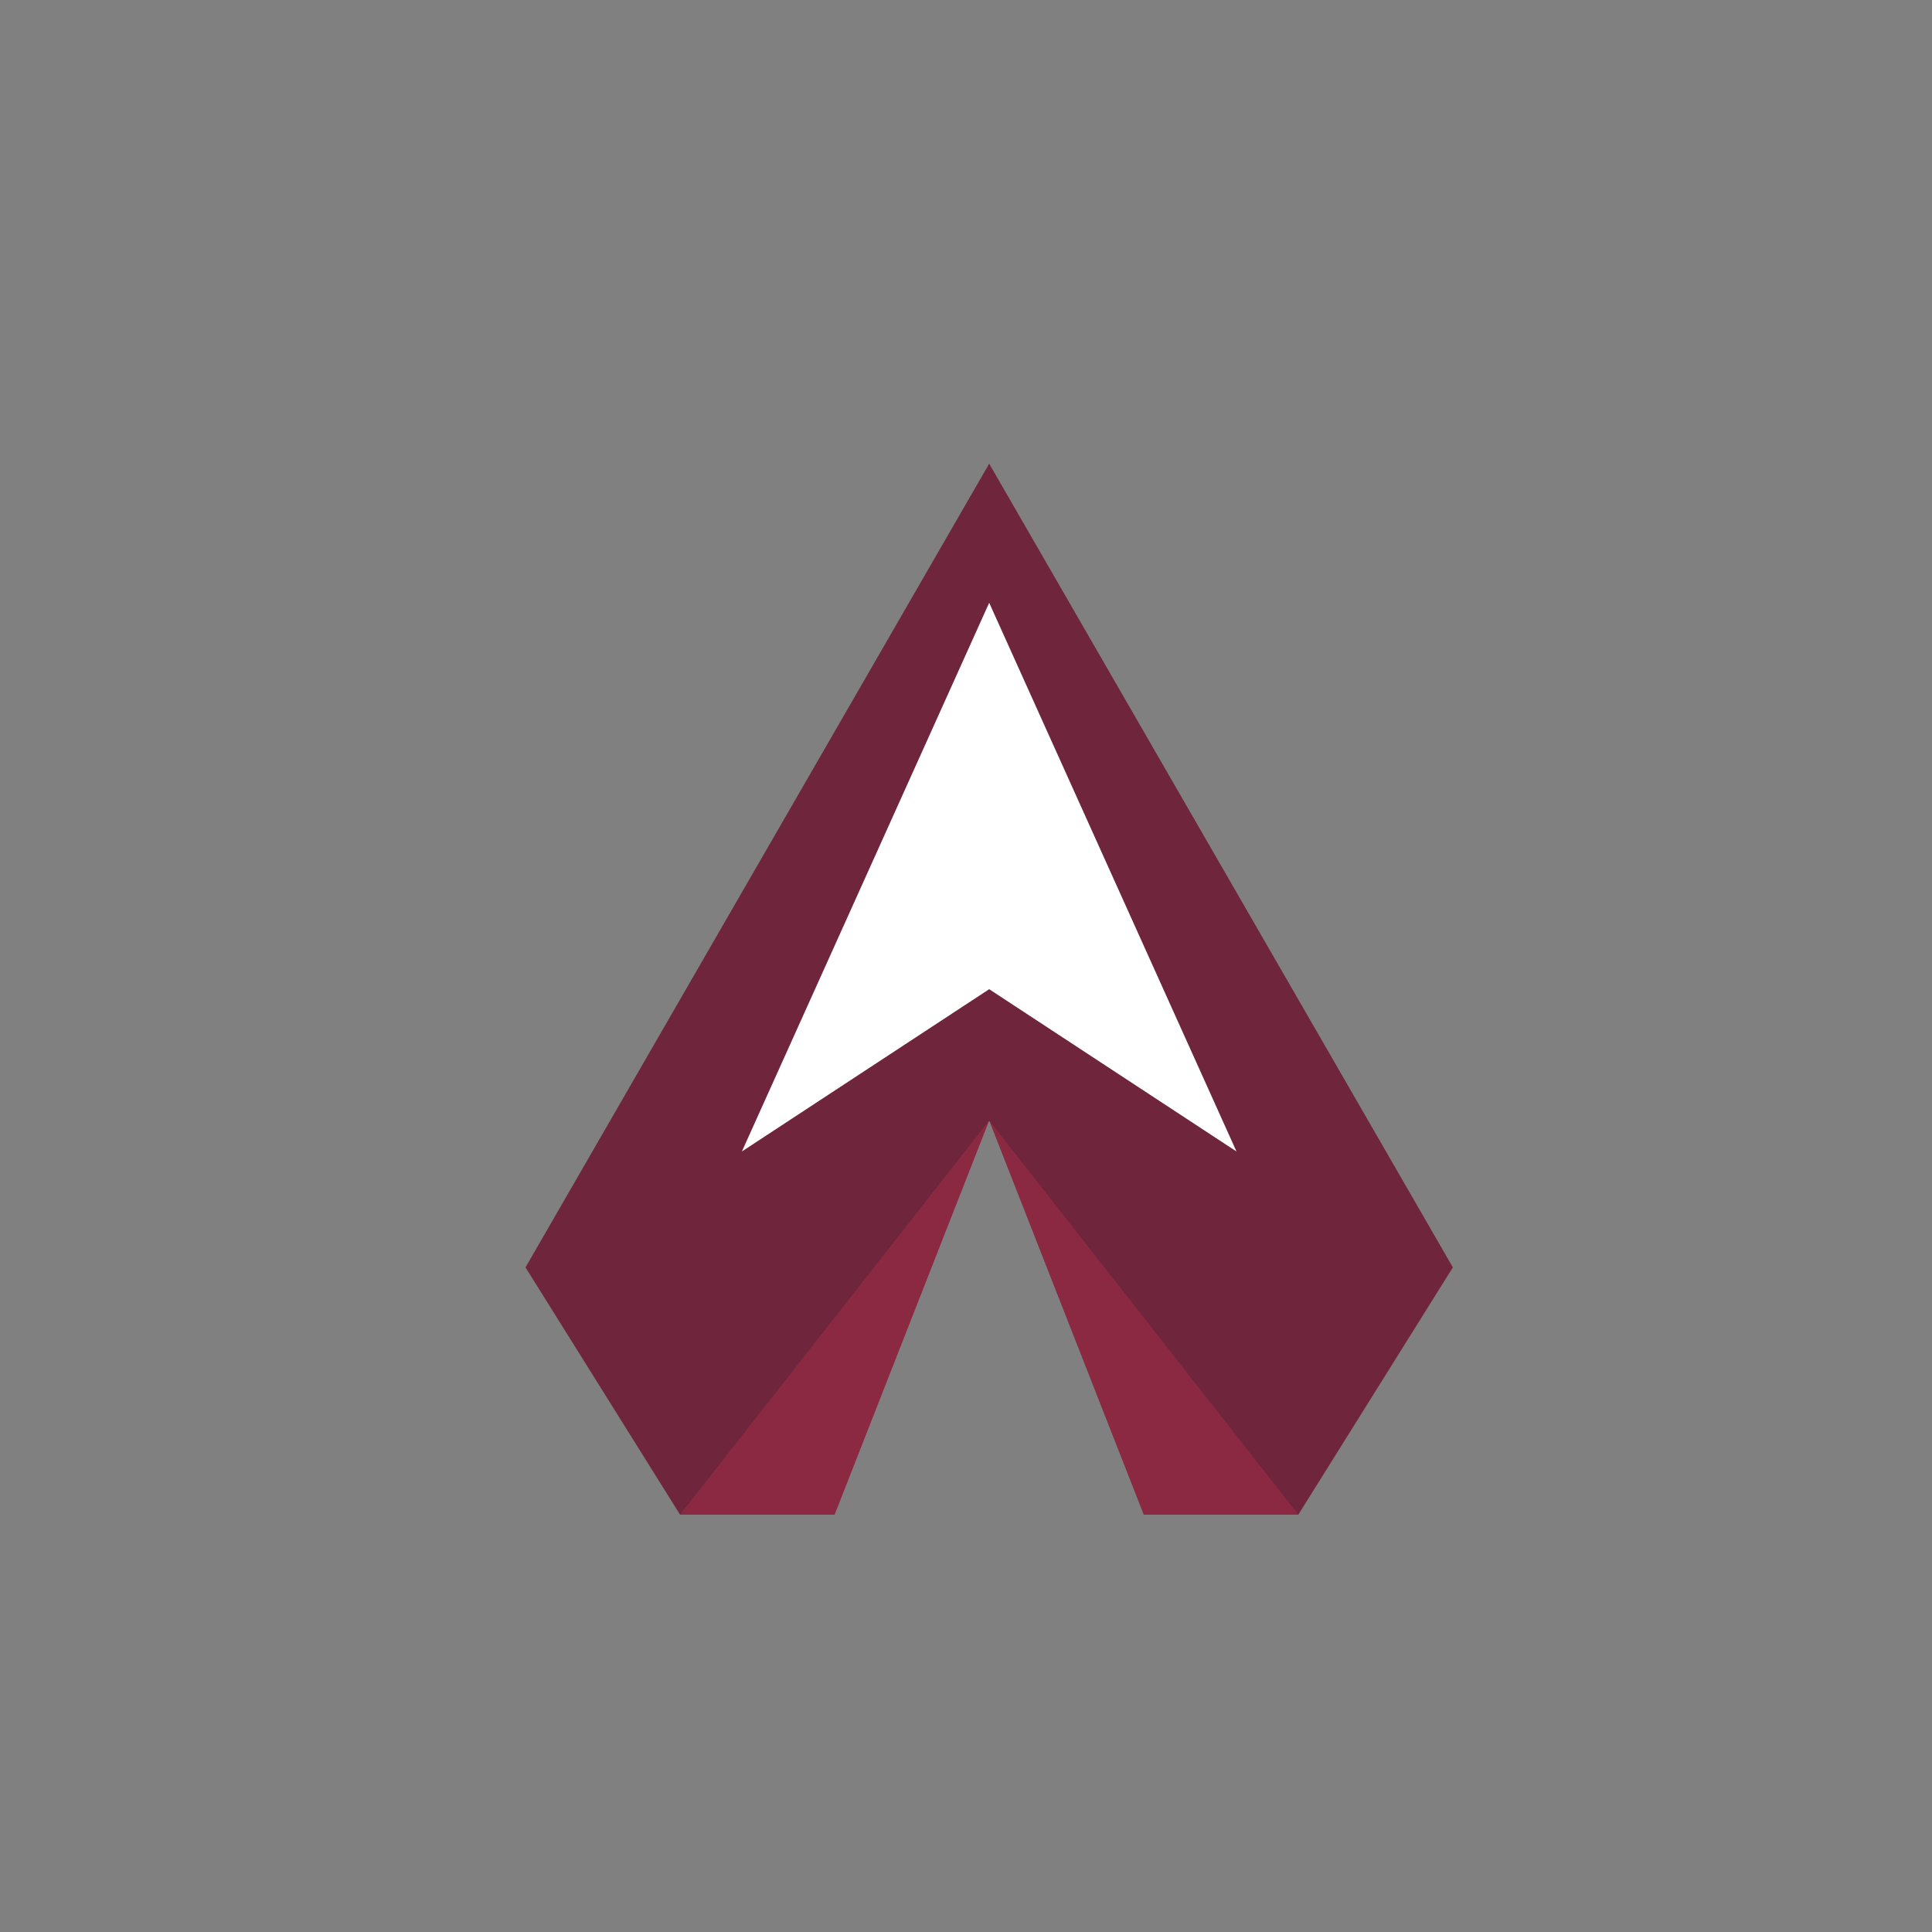
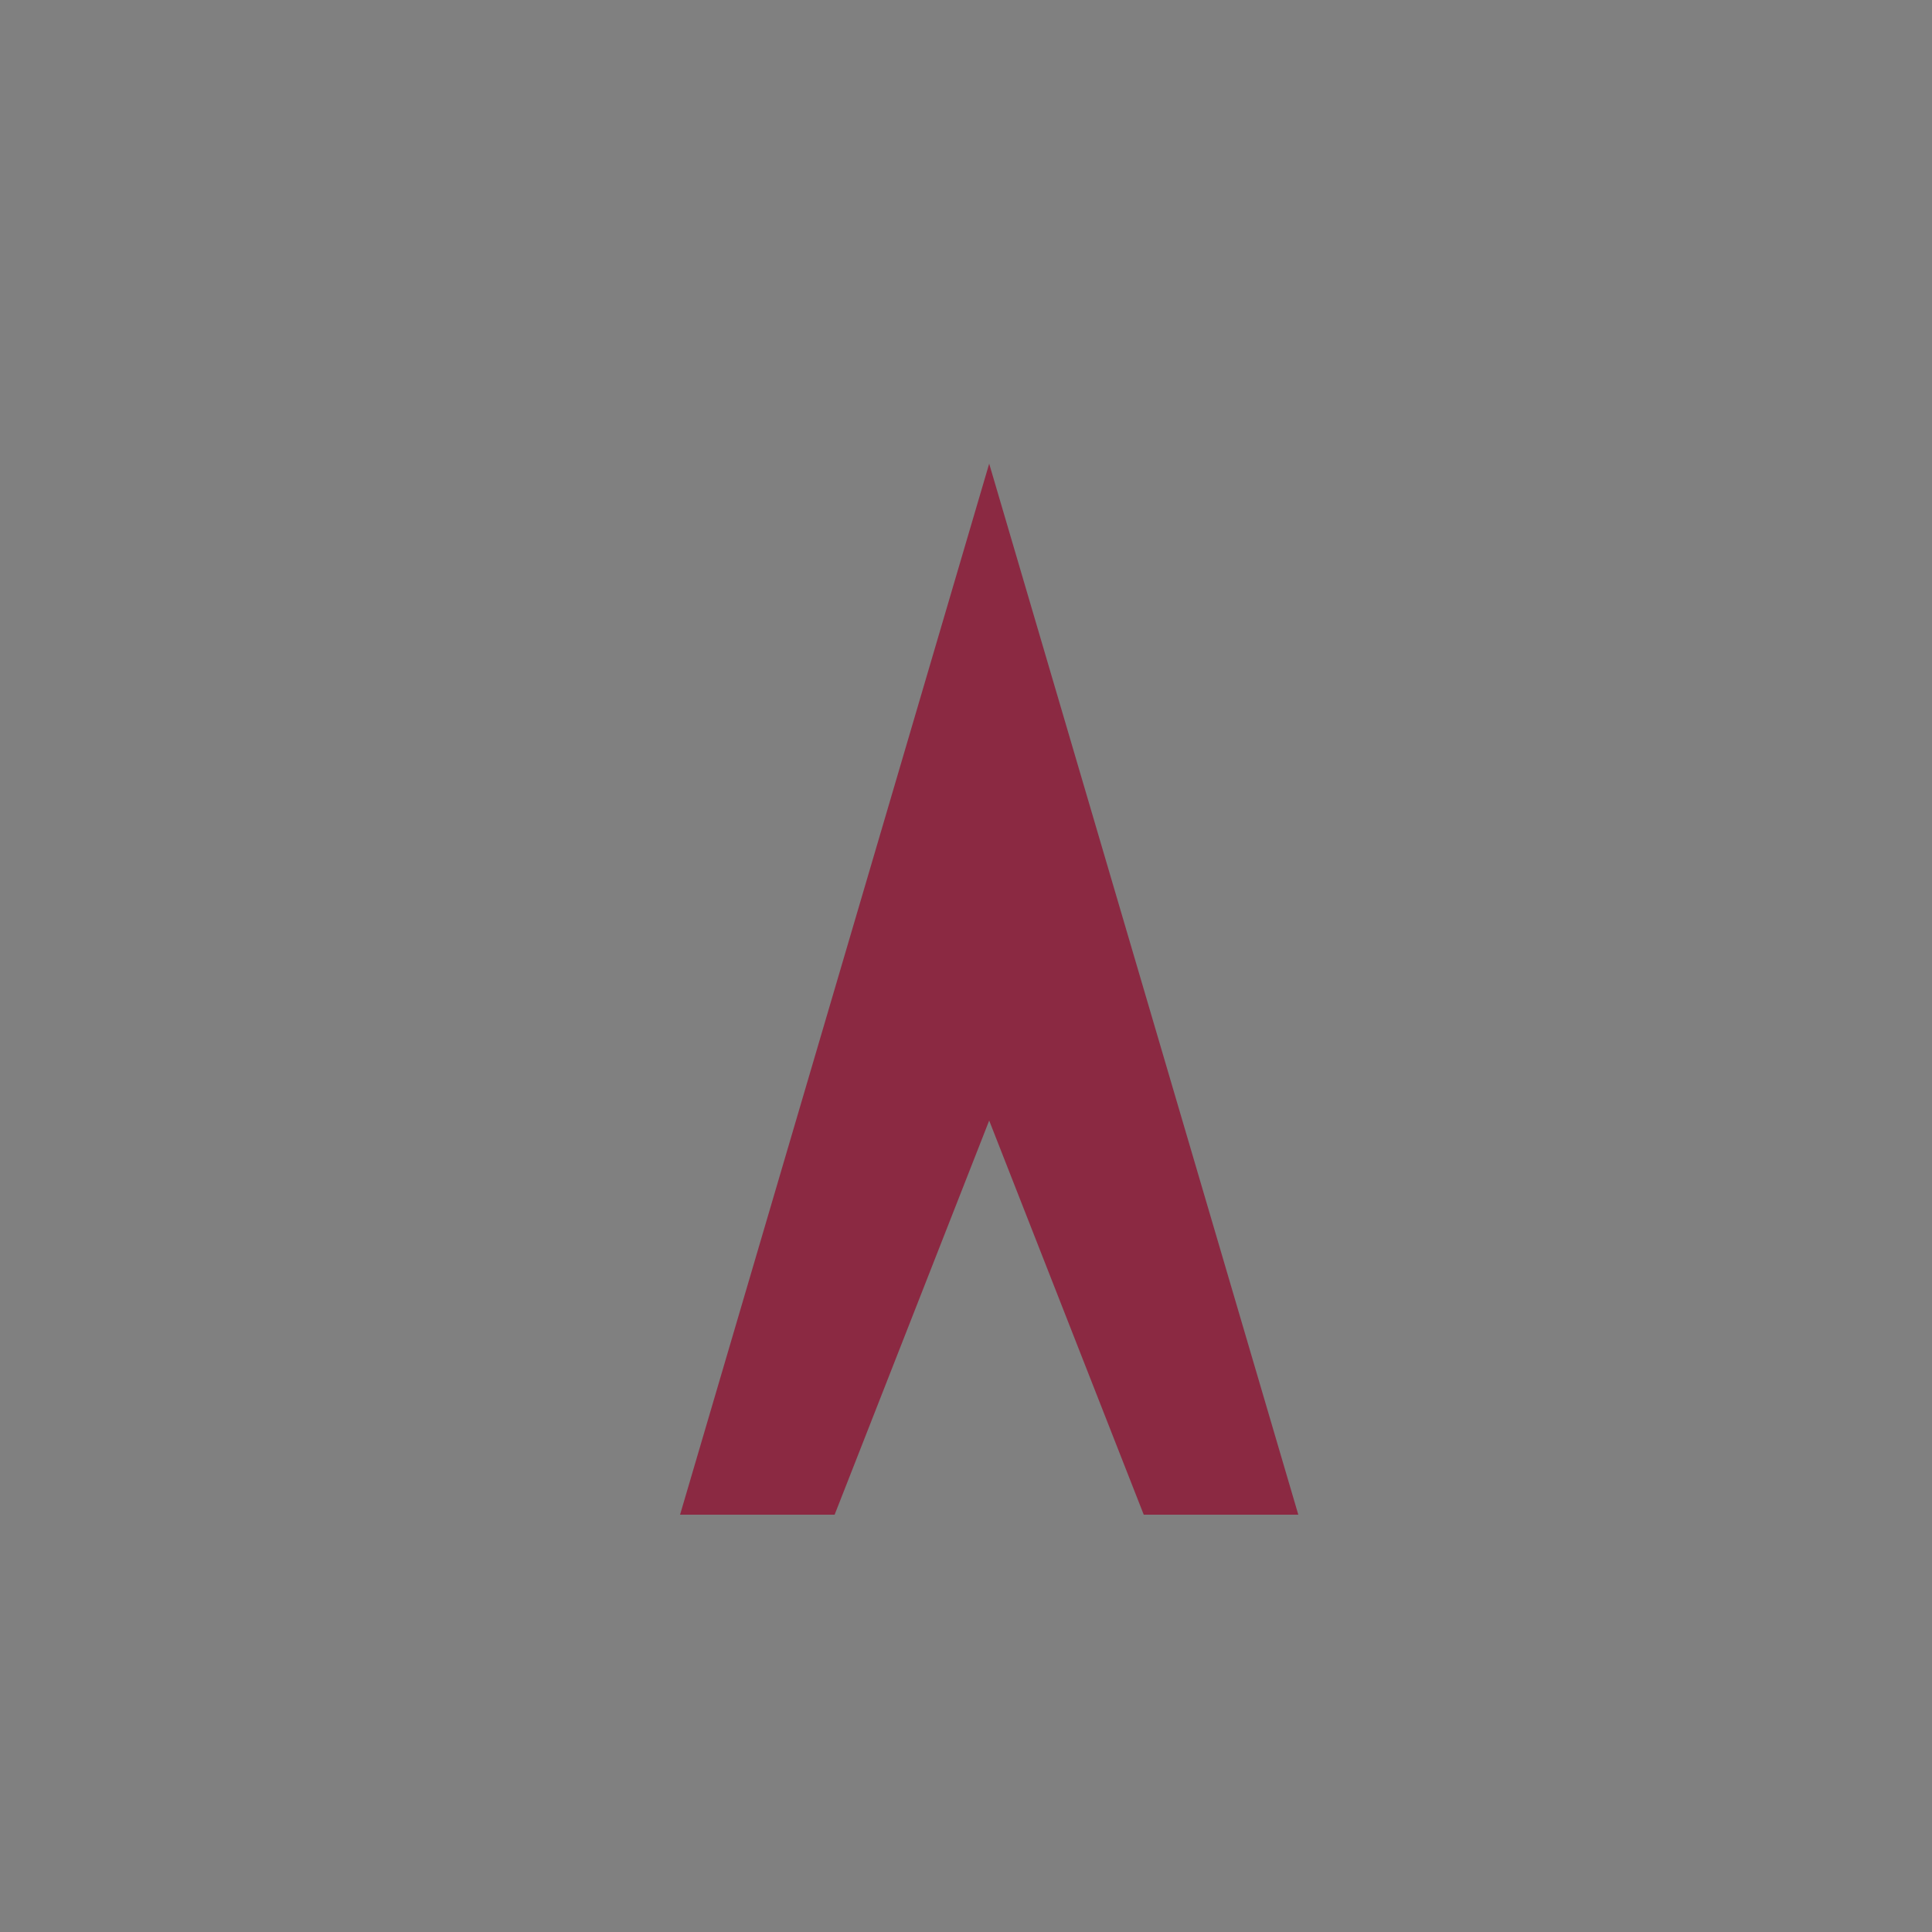
<svg xmlns="http://www.w3.org/2000/svg" width="500" height="500">
  <rect width="100%" height="100%" fill="#808080" stroke="none" />
  <defs />
  <g>
    <path fill="#8B2942" stroke="none" paint-order="stroke fill markers" d=" M 256 120 L 176 392 L 216 392 L 256 290 L 296 392 L 336 392 L 256 120 Z" />
-     <path fill="#6F263D" stroke="none" paint-order="stroke fill markers" d=" M 256 120 L 136 328 L 176 392 L 256 290 L 336 392 L 376 328 L 256 120 Z" />
-     <path fill="#FFFFFF" stroke="none" paint-order="stroke fill markers" d=" M 256 156 L 192 298 L 256 256 L 320 298 L 256 156 Z" />
  </g>
</svg>